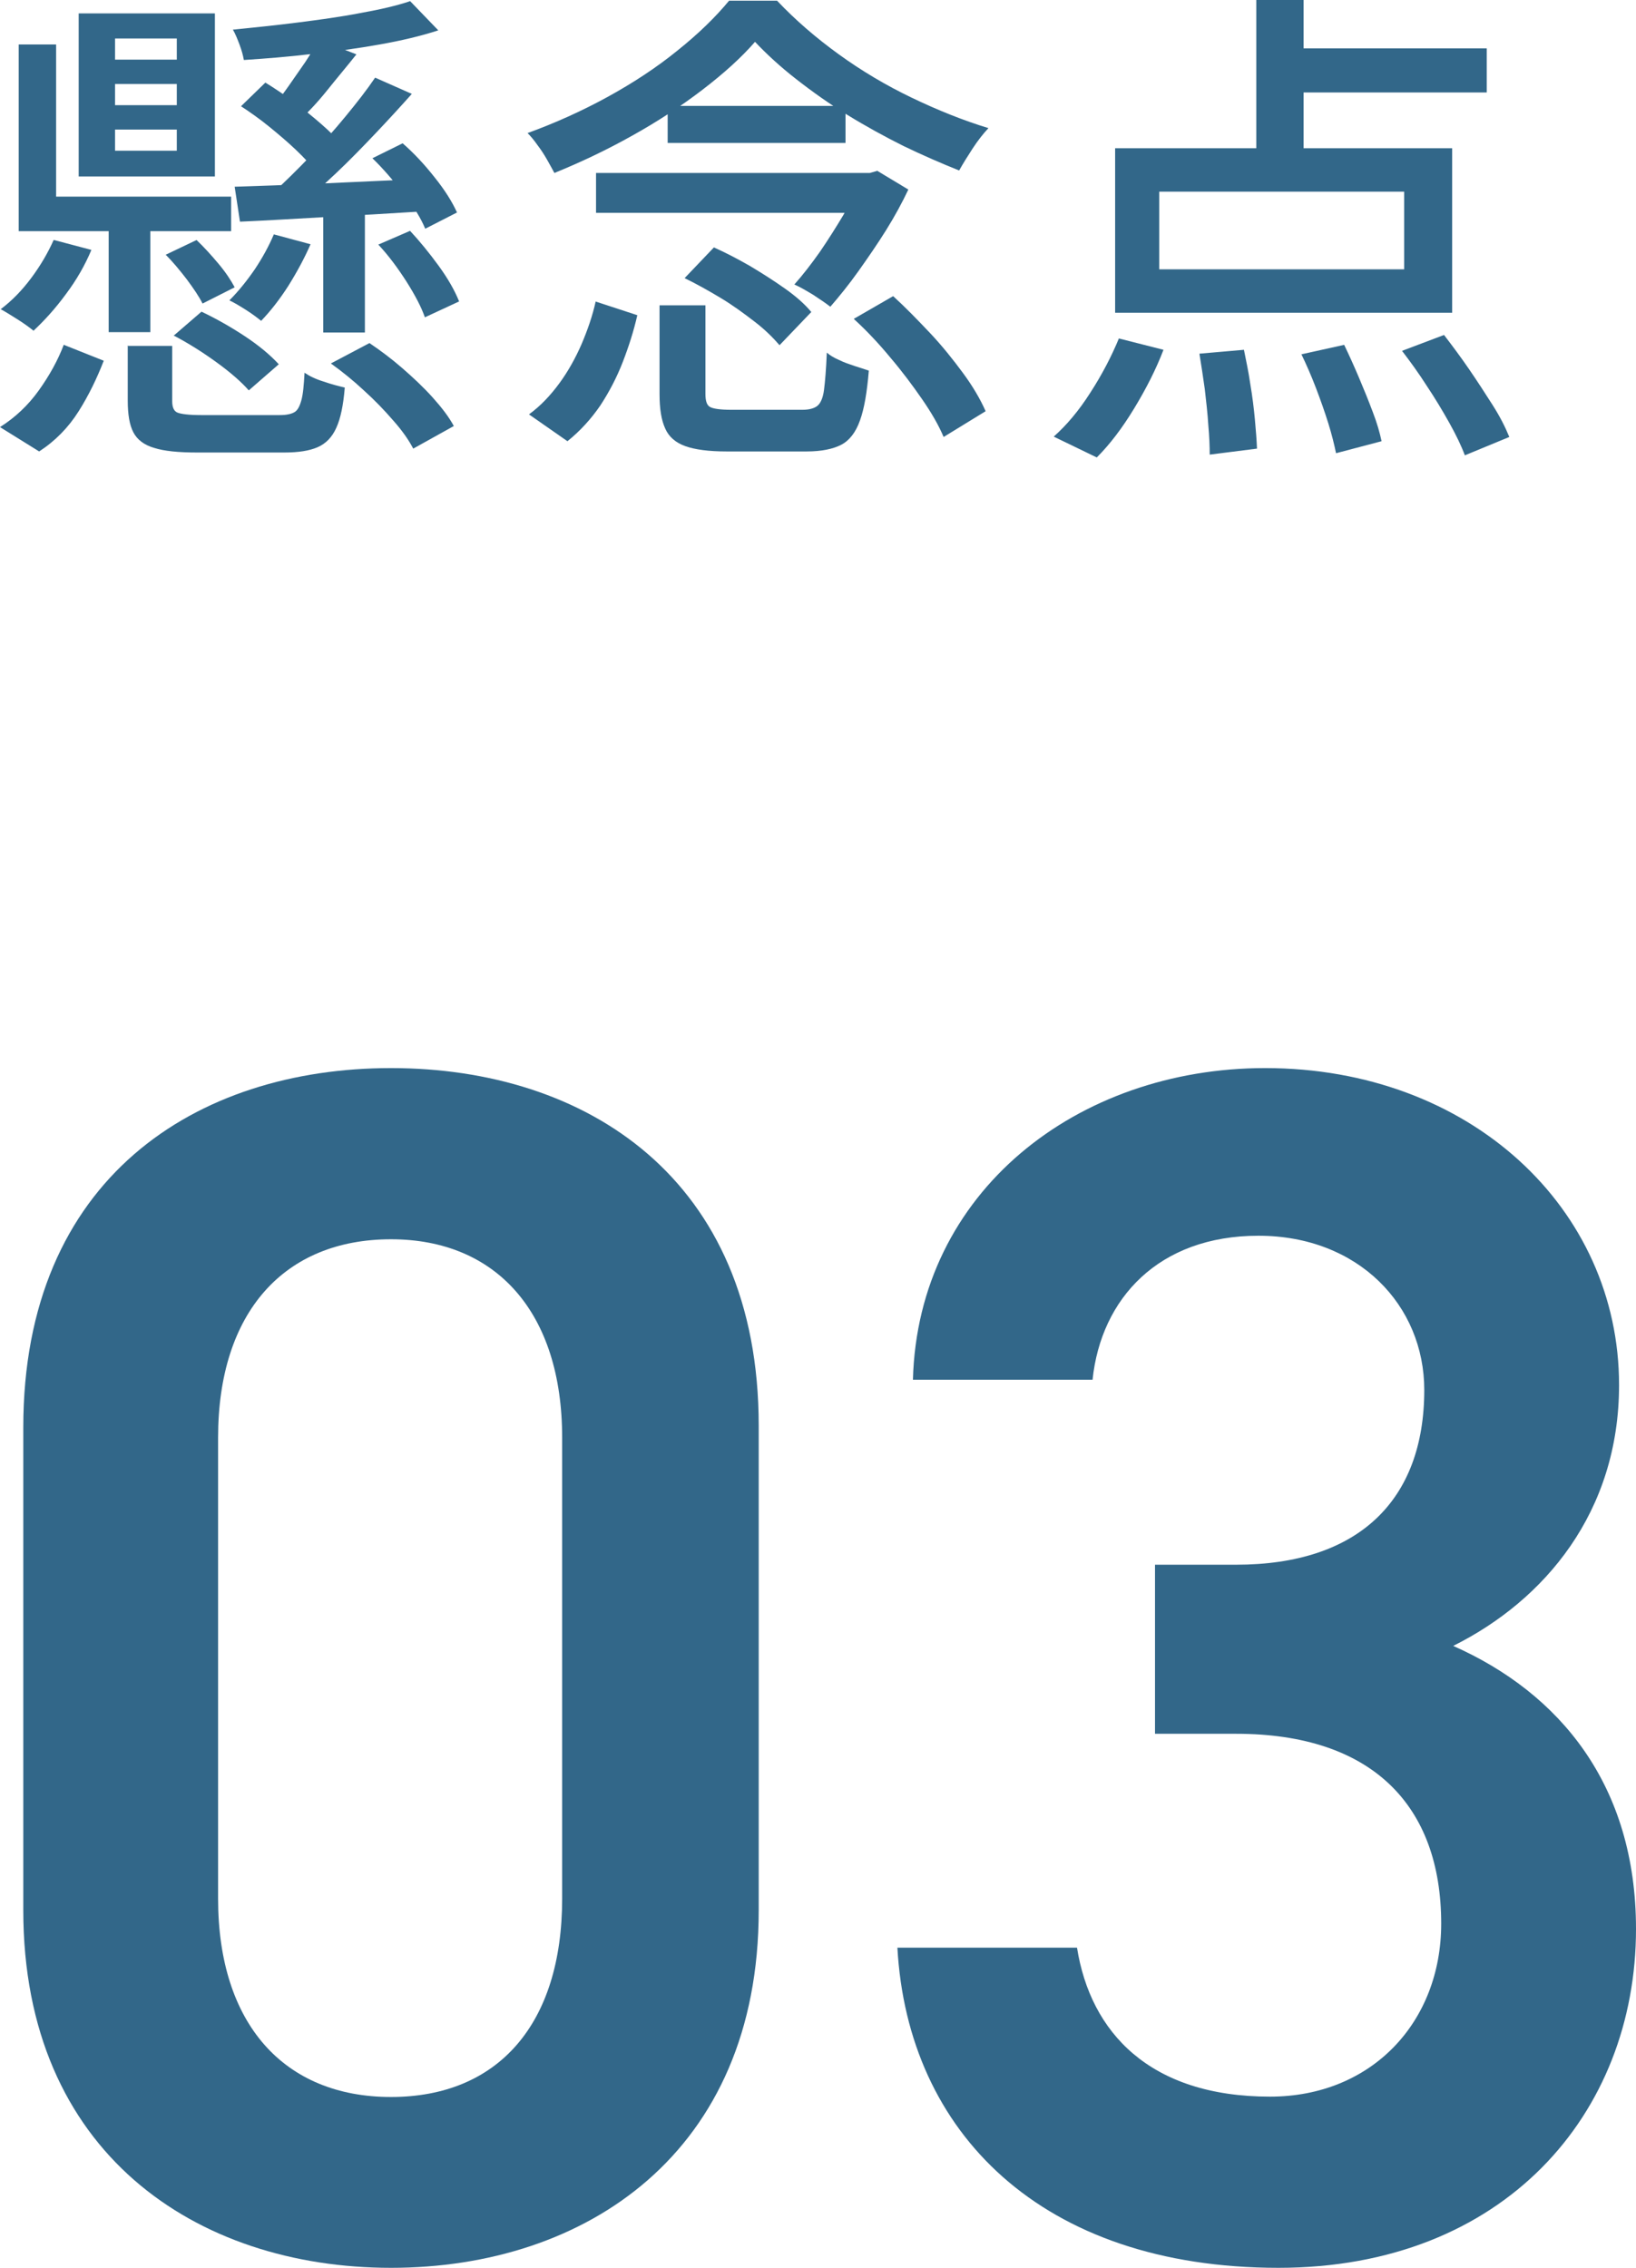
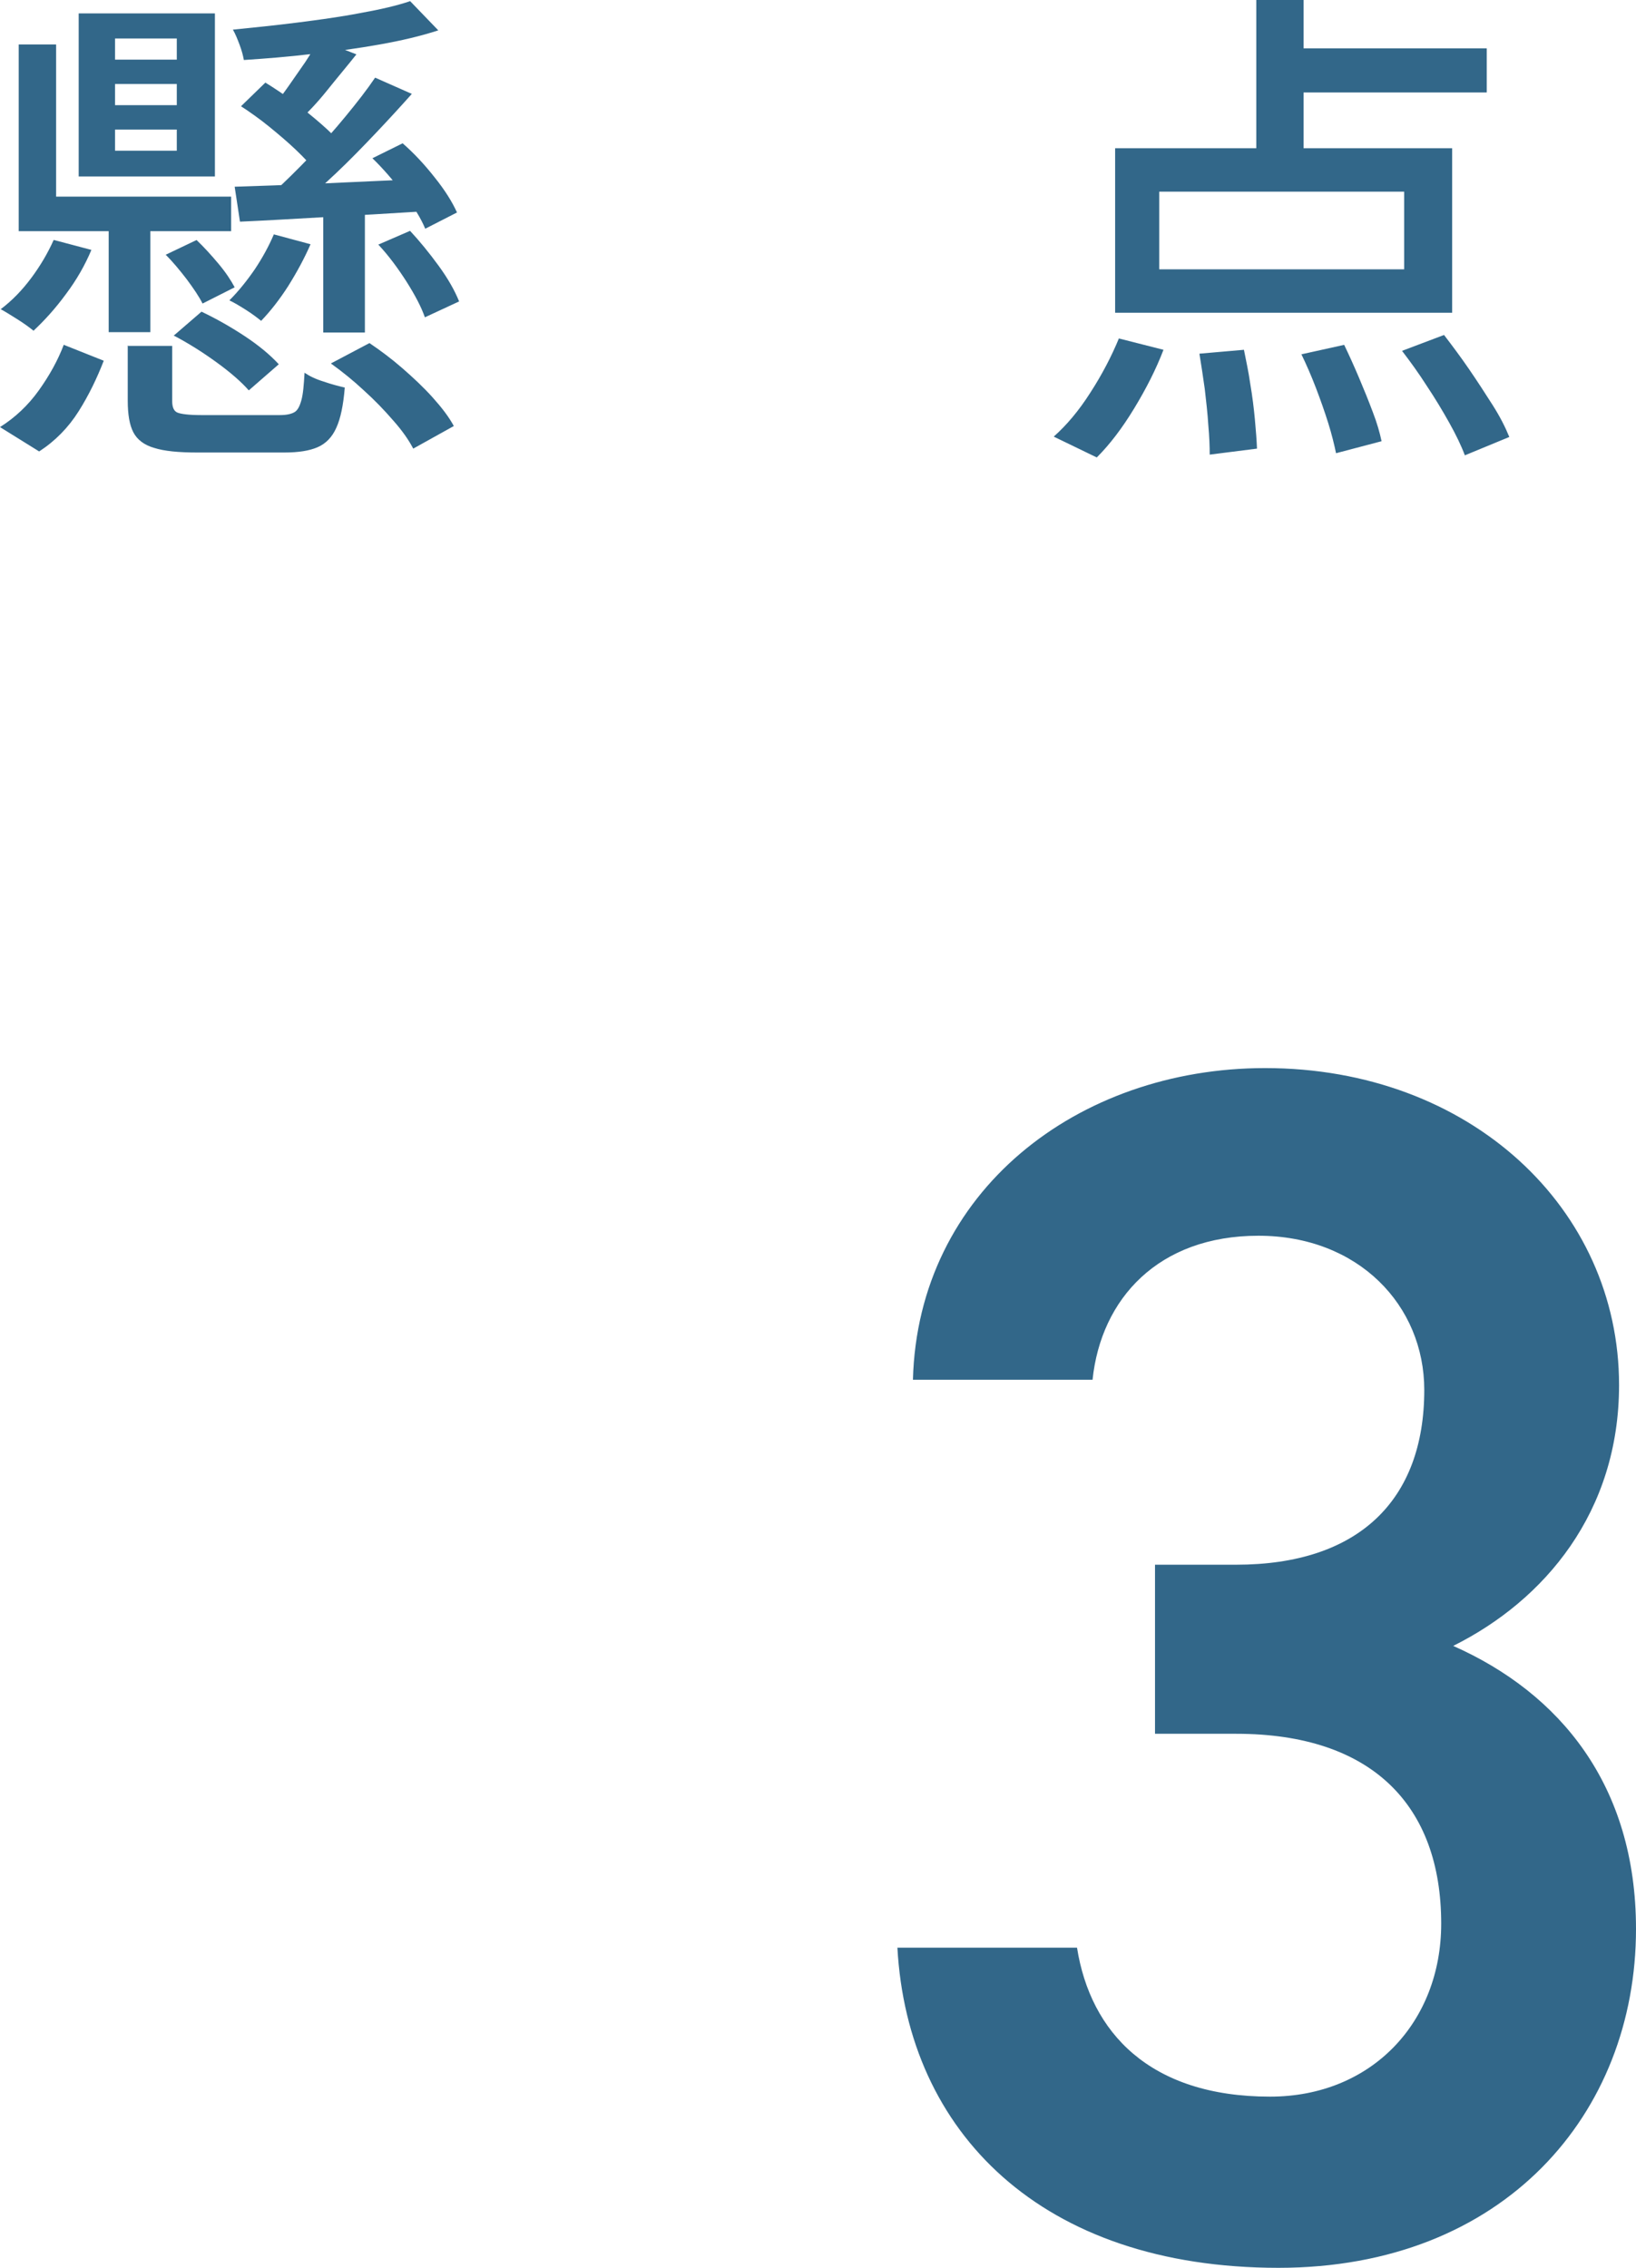
<svg xmlns="http://www.w3.org/2000/svg" id="_レイヤー_2" data-name="レイヤー 2" viewBox="0 0 46.36 64.25">
  <defs>
    <style>
      .cls-1 {
        fill: #326789;
      }
    </style>
  </defs>
  <g id="_レイヤー_1-2" data-name="レイヤー 1">
    <g>
-       <path class="cls-1" d="M11.08,64.25c-5.52,0-10.42-3.26-10.42-10.13v-13.68c0-7.06,4.9-10.18,10.42-10.18s10.42,3.12,10.42,10.13v13.73c0,6.87-4.9,10.13-10.42,10.13ZM11.08,35.11c-3.02,0-4.9,2.06-4.9,5.62v13.06c0,3.55,1.87,5.62,4.9,5.62s4.85-2.06,4.85-5.62v-13.06c0-3.55-1.87-5.62-4.85-5.62Z" />
      <path class="cls-1" d="M32.73,44.33h2.3c3.46,0,5.33-1.82,5.33-4.95,0-2.4-1.87-4.37-4.7-4.37s-4.46,1.78-4.7,4.08h-5.09c.14-5.33,4.66-8.83,9.98-8.83,5.81,0,10.03,3.98,10.03,8.98,0,3.6-2.11,6.1-4.7,7.39,3.02,1.34,5.18,3.94,5.18,8.02,0,5.23-3.74,9.6-10.13,9.6-6.72,0-10.51-3.84-10.8-9.07h5.09c.38,2.4,2.06,4.22,5.47,4.22,2.88,0,4.85-2.11,4.85-4.9,0-3.36-1.97-5.38-5.81-5.38h-2.3v-4.8Z" />
    </g>
    <g>
      <path class="cls-1" d="M1.81,9.77l1.13.45c-.19.49-.42.97-.71,1.43-.29.46-.66.84-1.12,1.14l-1.11-.69c.43-.27.8-.62,1.1-1.04s.54-.85.71-1.3ZM1.53,6.8l1.06.28c-.18.43-.42.85-.72,1.25-.3.41-.61.75-.92,1.04-.11-.09-.26-.2-.45-.32-.19-.12-.35-.22-.48-.29.32-.24.61-.54.87-.89.26-.35.47-.71.63-1.07ZM.53,1.26h1.06v4.31h4.96v.98H.53V1.26ZM2.23.38h3.86v4.62h-3.86V.38ZM3.08,5.99h1.18v3.42h-1.18v-3.42ZM3.26,1.09v.6h1.75v-.6h-1.75ZM3.26,2.38v.6h1.75v-.6h-1.75ZM3.26,3.67v.6h1.75v-.6h-1.75ZM3.61,9.8h1.27v1.57c0,.17.05.28.15.32s.32.07.67.07h2.23c.19,0,.32-.03.41-.08.09-.05.15-.16.2-.34s.07-.43.09-.78c.13.09.31.18.54.25.23.08.43.13.6.17-.04.5-.12.88-.24,1.14-.12.27-.3.45-.53.55s-.54.15-.94.15h-2.48c-.52,0-.93-.04-1.21-.13-.28-.08-.48-.23-.59-.44-.11-.21-.16-.51-.16-.9v-1.57ZM4.69,7.22l.88-.42c.21.2.41.42.62.67s.36.48.46.67l-.91.46c-.1-.2-.25-.42-.45-.69-.2-.26-.4-.5-.6-.7ZM4.91,9.52l.8-.69c.4.19.81.42,1.22.69s.73.54.97.8l-.85.74c-.21-.24-.52-.51-.92-.8s-.8-.54-1.2-.75ZM7.76,6.64l1.04.28c-.17.39-.38.78-.63,1.18-.25.39-.51.72-.77.99-.1-.08-.24-.19-.43-.31s-.34-.21-.47-.27c.26-.26.5-.56.72-.88.22-.33.4-.66.54-.99ZM11.62.03l.8.83c-.49.16-1.04.29-1.66.4-.62.11-1.26.2-1.93.27-.67.08-1.31.13-1.92.17-.02-.12-.06-.27-.12-.43s-.12-.31-.19-.43c.59-.06,1.19-.12,1.82-.2.63-.08,1.22-.16,1.79-.27.56-.1,1.04-.21,1.42-.34ZM6.65,5.29c.68-.02,1.49-.05,2.44-.09.94-.04,1.9-.09,2.87-.13v.92c-.93.06-1.84.11-2.74.16-.9.05-1.71.1-2.42.13l-.15-.99ZM6.83,3.01l.69-.67c.26.16.53.34.81.55.28.21.54.42.78.63.24.21.43.4.58.58l-.74.76c-.14-.19-.33-.39-.56-.61-.23-.22-.49-.44-.76-.66-.27-.22-.54-.41-.8-.58ZM9.02,1.12l1.08.42c-.27.34-.55.67-.83,1.02s-.55.63-.79.86l-.78-.35c.15-.19.31-.39.47-.62.16-.23.32-.46.48-.69.15-.23.28-.44.38-.63ZM10.63,2.2l1.04.46c-.32.36-.66.73-1.03,1.12-.37.39-.74.77-1.11,1.12s-.72.66-1.04.92l-.73-.38c.32-.29.65-.62,1.01-.99.35-.37.7-.76,1.02-1.15.33-.4.61-.76.84-1.1ZM9.16,5.67h1.18v3.75h-1.18v-3.75ZM9.39,10.29l1.08-.57c.31.21.62.44.93.71.31.27.6.54.86.83.26.29.46.55.6.81l-1.15.64c-.13-.25-.32-.52-.57-.8-.25-.29-.52-.57-.83-.85-.3-.28-.61-.53-.93-.76ZM10.56,4.48l.85-.42c.32.28.62.6.91.97.29.36.5.7.63.99l-.9.46c-.12-.29-.32-.62-.61-.99s-.58-.71-.89-1.01ZM10.72,6.93l.9-.39c.27.29.54.62.81.99.27.37.46.71.58,1.01l-.97.45c-.1-.29-.28-.63-.52-1.01-.25-.39-.51-.74-.79-1.04Z" />
-       <path class="cls-1" d="M21.4,1.18c-.39.45-.89.9-1.49,1.36-.6.46-1.27.9-1.99,1.3-.73.41-1.47.76-2.21,1.06-.06-.11-.13-.24-.21-.38s-.17-.28-.27-.41c-.09-.13-.19-.25-.28-.34.77-.28,1.53-.62,2.26-1.02.73-.4,1.4-.84,1.99-1.32.6-.48,1.08-.95,1.46-1.41h1.36c.51.54,1.1,1.05,1.75,1.52.65.47,1.34.88,2.07,1.23.73.35,1.45.64,2.17.86-.15.16-.3.35-.45.58-.15.23-.28.44-.38.62-.5-.2-1.03-.43-1.57-.69-.54-.27-1.07-.56-1.59-.88-.52-.32-1-.66-1.46-1.02-.45-.35-.84-.71-1.17-1.06ZM16.87,8.54l1.19.39c-.1.44-.24.88-.41,1.32-.17.44-.39.86-.64,1.24-.26.38-.57.72-.93,1.01l-1.09-.76c.33-.24.61-.54.86-.88.25-.34.46-.72.63-1.11.17-.4.31-.8.4-1.21ZM16.89,4.9h7.85v1.13h-7.85v-1.13ZM18.67,8.65h1.32v2.51c0,.2.04.32.13.37.09.05.29.08.6.08h2.02c.19,0,.33-.04.42-.11.09-.07.16-.22.19-.45s.06-.58.08-1.06c.09.08.21.15.35.21.14.07.29.12.44.17.15.05.29.09.4.13-.05.61-.13,1.08-.25,1.41-.12.34-.3.57-.53.69s-.56.19-.98.19h-2.27c-.5,0-.89-.05-1.17-.15s-.47-.27-.57-.5c-.11-.24-.16-.56-.16-.97v-2.52ZM18.92,3h5.04v1.05h-5.04v-1.05ZM19.4,7.88l.83-.87c.34.15.68.33,1.03.53.35.21.68.42.99.64.31.22.56.44.74.66l-.9.94c-.18-.21-.41-.44-.71-.67s-.61-.46-.96-.67-.69-.4-1.02-.56ZM24.37,4.9h.28l.21-.06.88.53c-.17.36-.38.75-.63,1.15s-.52.79-.79,1.17-.54.71-.79,1c-.13-.1-.29-.21-.49-.34-.2-.12-.37-.22-.53-.29.24-.27.48-.58.72-.92.24-.35.46-.7.67-1.05.21-.36.36-.67.48-.94v-.25ZM24.2,9.03l1.11-.64c.35.32.69.67,1.04,1.04s.66.76.94,1.14c.28.38.49.74.64,1.08l-1.19.73c-.14-.33-.34-.68-.61-1.07-.27-.39-.56-.78-.9-1.18-.33-.4-.67-.76-1.03-1.09Z" />
      <path class="cls-1" d="M31.71,9.59l1.26.32c-.21.55-.49,1.1-.83,1.66-.34.56-.69,1.02-1.06,1.39l-1.22-.59c.36-.32.71-.73,1.04-1.25.33-.51.6-1.03.81-1.54ZM31.6,4.2h9.55v4.66h-9.55v-4.66ZM32.85,5.43v2.2h6.94v-2.2h-6.94ZM33.99,10.02l1.26-.11c.06.3.13.62.18.97.06.35.1.68.13,1,.03.32.05.59.06.83l-1.34.17c0-.23-.01-.51-.04-.84-.02-.33-.06-.67-.1-1.02-.05-.35-.1-.69-.15-.99ZM35.6,0h1.34v4.82h-1.34V0ZM36.21,1.37h5.92v1.25h-5.92v-1.25ZM36.87,10.04l1.22-.27c.14.29.28.6.42.93.14.33.27.65.39.97.12.31.2.59.25.83l-1.29.34c-.05-.24-.12-.53-.22-.85s-.22-.66-.35-1c-.13-.34-.27-.66-.41-.95ZM39.73,9.94l1.19-.45c.23.3.47.62.71.97.24.35.46.69.67,1.02s.36.63.47.9l-1.26.52c-.1-.27-.25-.58-.44-.92s-.4-.69-.64-1.05c-.23-.36-.47-.69-.7-.99Z" />
    </g>
  </g>
</svg>